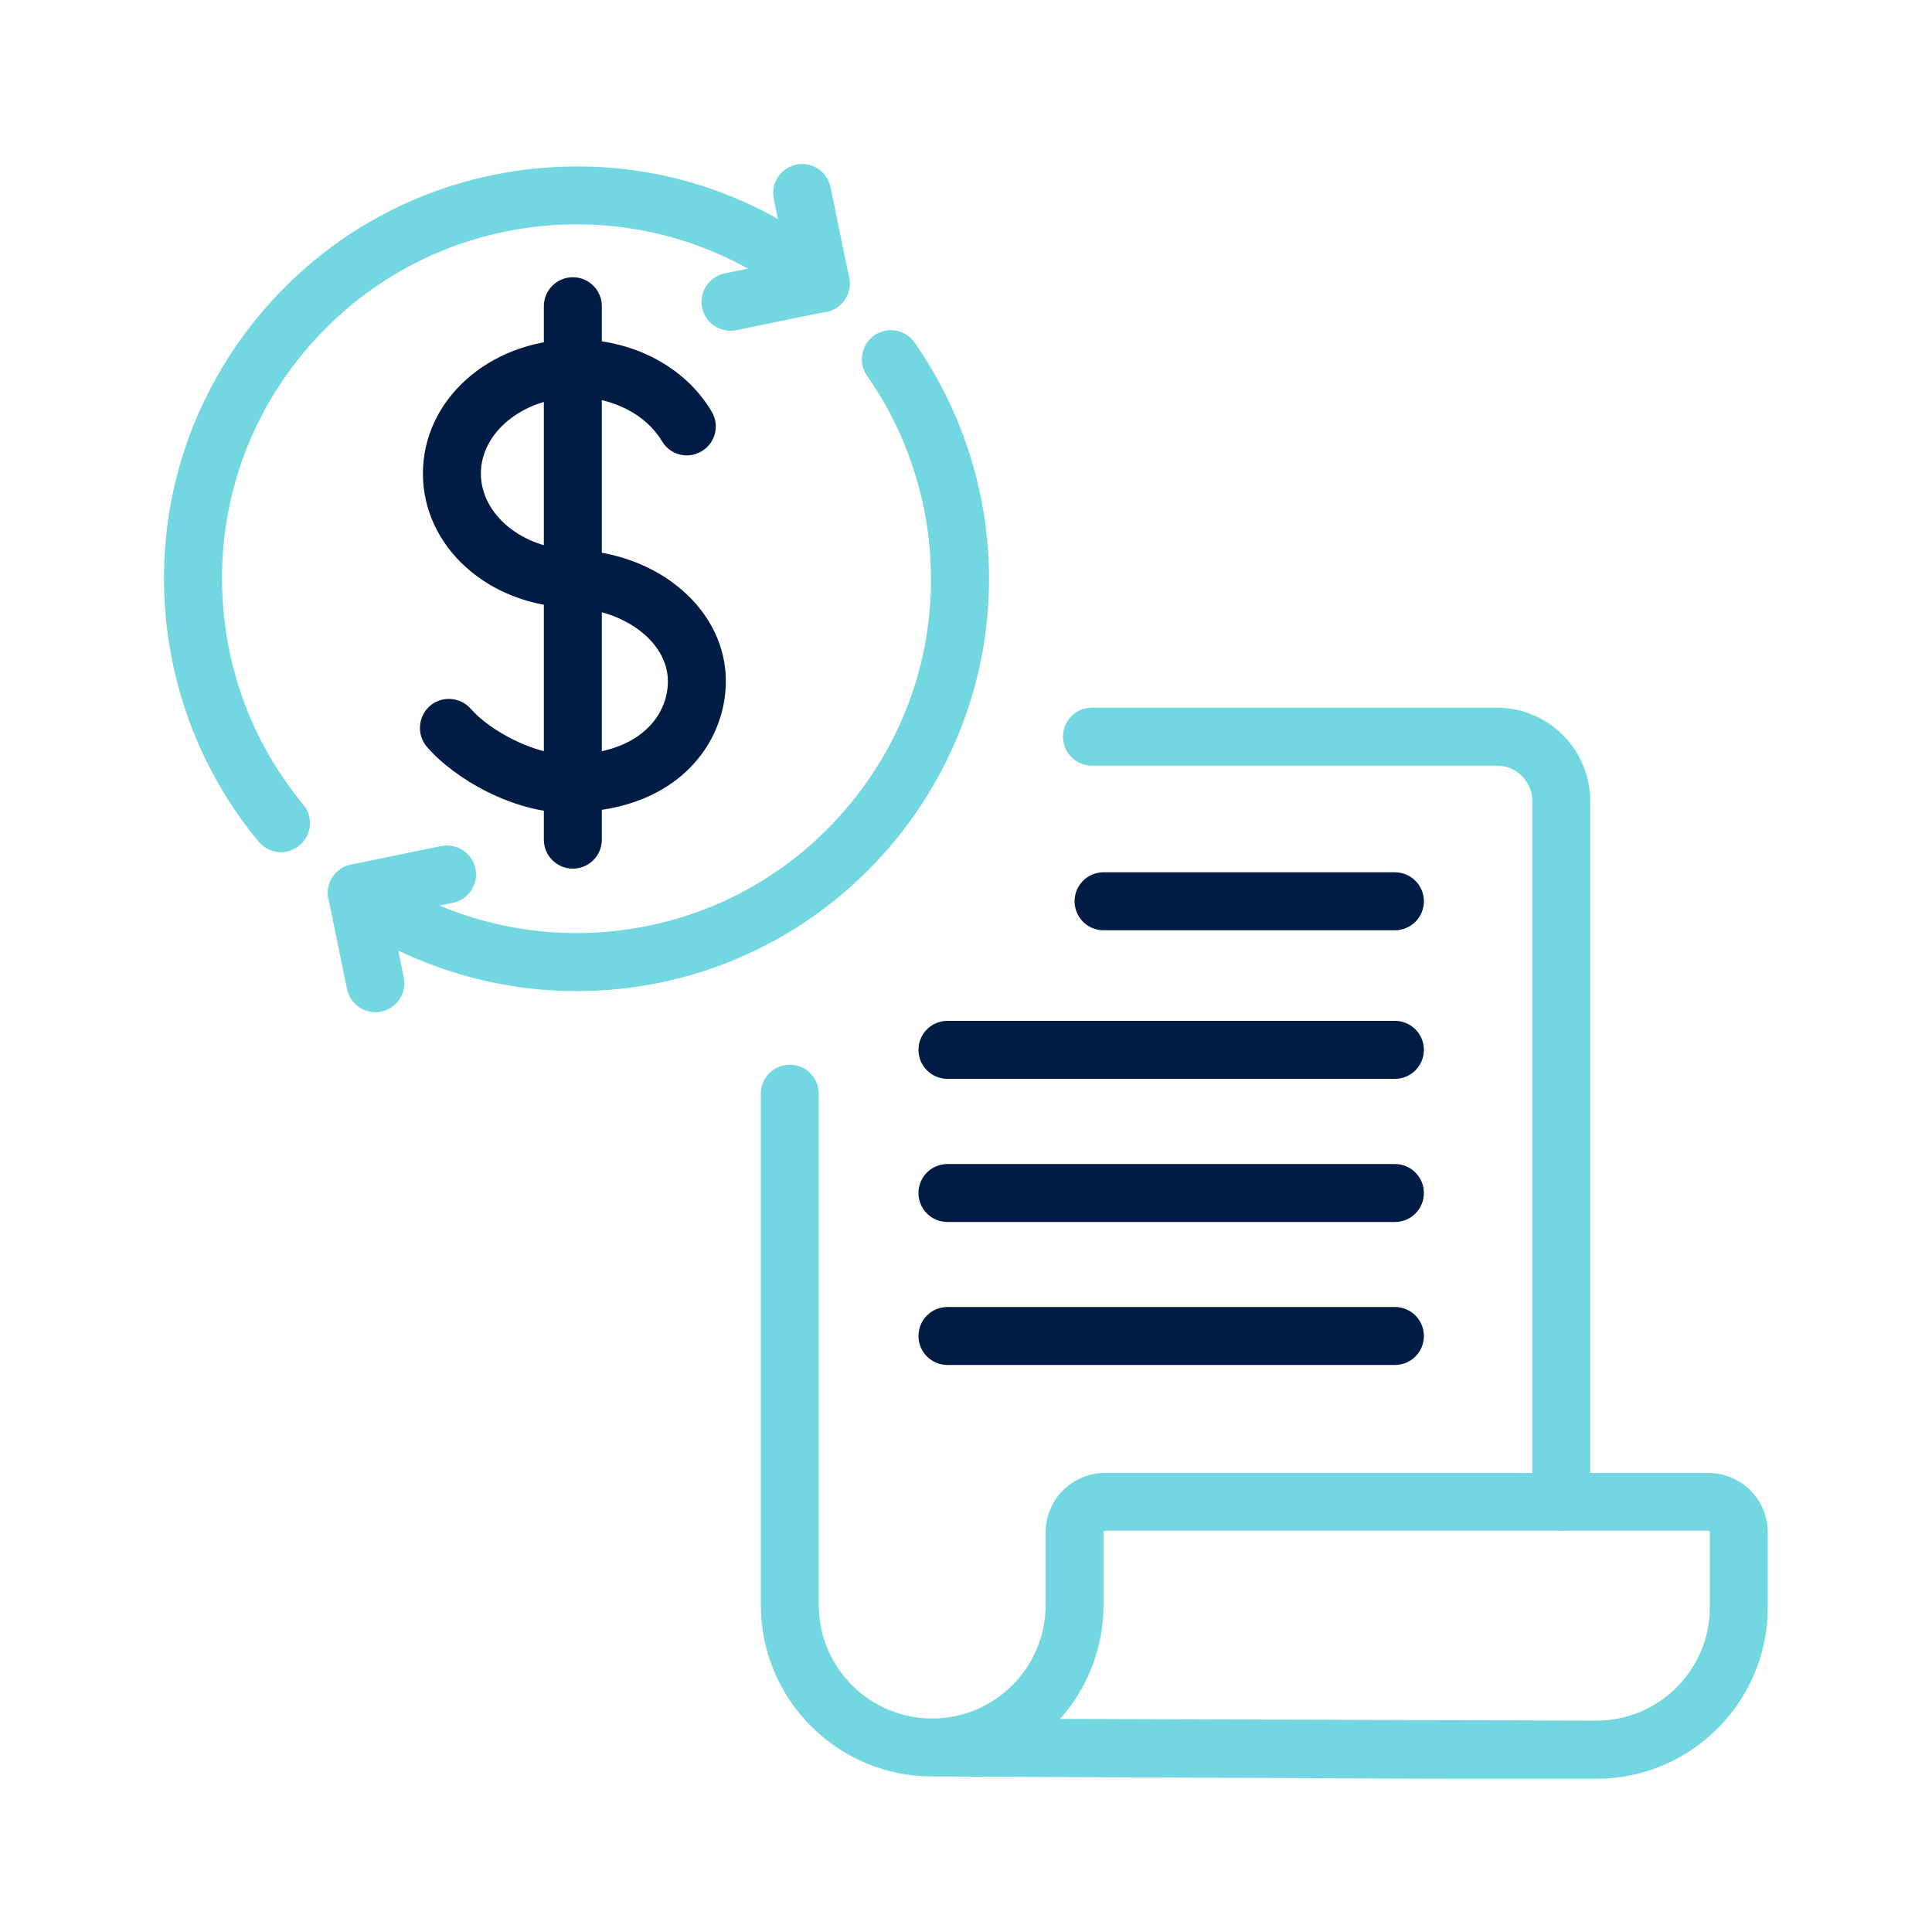
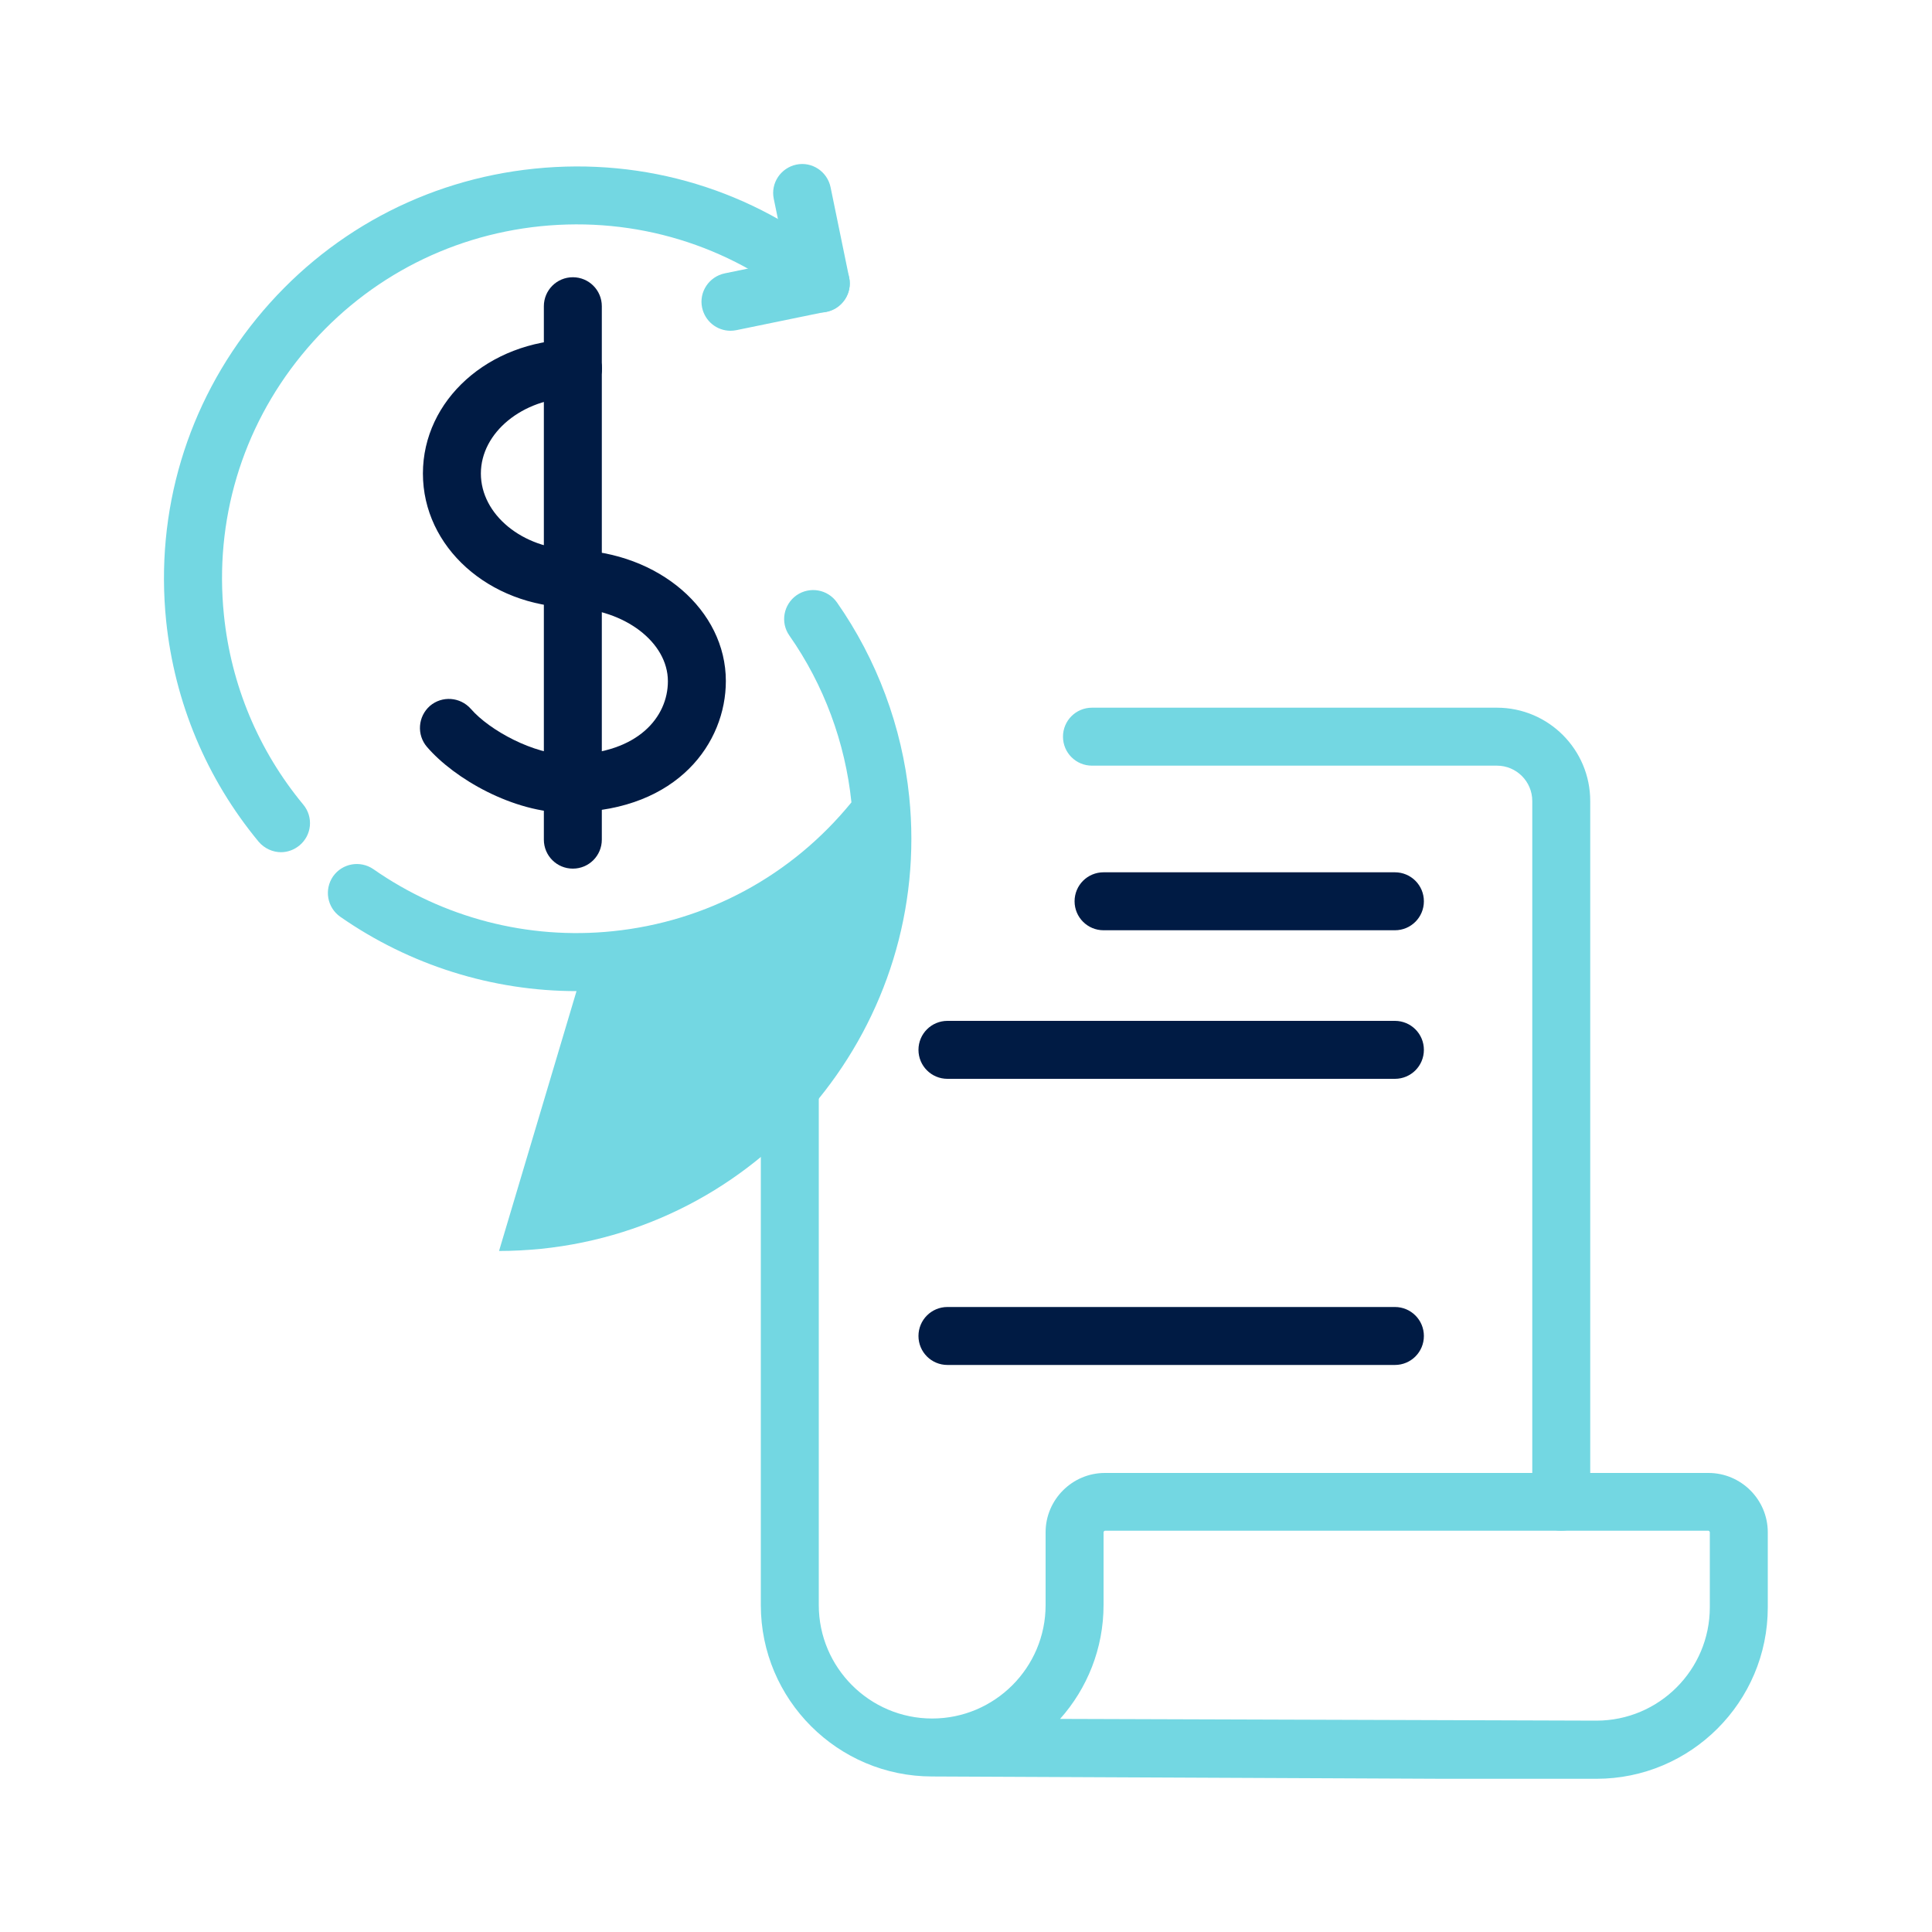
<svg xmlns="http://www.w3.org/2000/svg" id="_圖層_1" data-name="圖層 1" viewBox="0 0 100 100">
  <defs>
    <style>
      .cls-1 {
        fill: #73d7e2;
      }

      .cls-2 {
        fill: #001b44;
      }
    </style>
  </defs>
  <g>
    <path class="cls-2" d="M29.65,31.45s-.02,0-.03,0c-4.33-.09-7.73-3.14-7.73-6.94s3.39-6.85,7.73-6.94c.81-.03,1.51.64,1.53,1.47.02.83-.64,1.51-1.47,1.53-2.64.06-4.79,1.82-4.79,3.94s2.15,3.89,4.79,3.94c.83.02,1.49.7,1.47,1.53-.02.82-.69,1.47-1.5,1.47Z" />
-     <path class="cls-2" d="M35.55,23.57c-.51,0-1.01-.26-1.29-.74-.82-1.38-2.56-2.27-4.45-2.27h-.12c-.82.05-1.52-.62-1.54-1.45-.02-.83.63-1.52,1.46-1.54.02,0,.18,0,.2,0,2.97,0,5.67,1.43,7.03,3.74.42.71.19,1.63-.53,2.05-.24.14-.5.21-.76.21Z" />
    <path class="cls-2" d="M29.81,31.46s-.15,0-.18,0c-.82-.05-1.48-.74-1.44-1.56.03-.82.65-1.46,1.51-1.44.02,0,.1,0,.11,0,.81.05,1.48.73,1.46,1.54-.02.81-.64,1.46-1.45,1.46Z" />
    <path class="cls-2" d="M29.4,42.07c-2.83,0-5.88-1.76-7.3-3.41-.54-.63-.47-1.57.15-2.12.63-.54,1.57-.47,2.12.15.97,1.12,3.28,2.37,5.04,2.37h.22c.85-.03,1.52.63,1.53,1.46.02.83-.64,1.52-1.46,1.53h-.06c-.07,0-.15.01-.22.01Z" />
    <path class="cls-2" d="M29.65,31.47s-.02,0-.04,0h-.16c-.83,0-1.53-.68-1.53-1.51s.64-1.5,1.47-1.5c.08,0,.15,0,.23,0,.83.02,1.51.71,1.49,1.54-.02.82-.66,1.47-1.47,1.47Z" />
    <path class="cls-2" d="M29.65,42.06c-.81,0-1.48-.65-1.5-1.47-.02-.83.64-1.51,1.47-1.53,3.42-.08,4.95-1.96,4.95-3.8,0-2.01-2.23-3.71-4.96-3.8-.83-.02-1.48-.72-1.46-1.54.03-.83.73-1.47,1.54-1.46,4.42.13,7.88,3.12,7.88,6.79,0,3.19-2.47,6.67-7.89,6.79-.01,0-.02,0-.03,0Z" />
    <path class="cls-2" d="M29.65,20.57c-.83,0-1.5-.67-1.5-1.5v-3.22c0-.83.67-1.5,1.5-1.5s1.5.67,1.5,1.5v3.22c0,.83-.67,1.5-1.5,1.5Z" />
    <path class="cls-2" d="M29.65,31.46c-.83,0-1.5-.66-1.5-1.49v-.02c0-.83.67-1.5,1.5-1.5s1.5.67,1.5,1.5-.67,1.51-1.5,1.51Z" />
    <path class="cls-2" d="M29.65,31.45c-.83,0-1.5-.67-1.5-1.5v-10.88c0-.83.67-1.5,1.5-1.5s1.5.67,1.5,1.5v10.88c0,.83-.67,1.5-1.5,1.5Z" />
    <path class="cls-2" d="M29.65,44.96c-.83,0-1.5-.67-1.5-1.5v-2.9c0-.83.67-1.5,1.5-1.5s1.5.67,1.5,1.5v2.9c0,.83-.67,1.5-1.5,1.5Z" />
    <path class="cls-2" d="M29.65,42.06c-.83,0-1.5-.67-1.5-1.5v-10.59c0-.83.67-1.5,1.5-1.5s1.5.67,1.5,1.5v10.59c0,.83-.67,1.5-1.5,1.5Z" />
  </g>
  <g>
    <g>
      <path class="cls-1" d="M80.81,79.23c-.83,0-1.5-.67-1.5-1.5v-36.27c0-1.01-.82-1.83-1.83-1.83h-20.96c-.83,0-1.5-.67-1.5-1.5s.67-1.5,1.5-1.5h20.96c2.67,0,4.83,2.17,4.83,4.83v36.27c0,.83-.67,1.5-1.5,1.5Z" />
      <path class="cls-1" d="M82.63,92.07h-7.9l-26.48-.12c-4.89,0-8.87-3.98-8.87-8.87v-26.47c0-.83.67-1.5,1.5-1.5s1.5.67,1.5,1.5v26.47c0,3.23,2.63,5.87,5.87,5.87h0c3.23,0,5.87-2.63,5.87-5.87v-3.77c0-1.69,1.38-3.07,3.07-3.07h31.24c1.69,0,3.07,1.38,3.07,3.07v3.89c0,4.89-3.98,8.87-8.87,8.87ZM54.86,88.97l27.77.09c3.24,0,5.87-2.63,5.87-5.87v-3.89s-.03-.07-.07-.07h-31.24s-.07.03-.07.07v3.77c0,2.26-.85,4.33-2.25,5.9Z" />
    </g>
    <path class="cls-2" d="M72.2,55.84h-23.16c-.83,0-1.5-.67-1.5-1.5s.67-1.5,1.5-1.5h23.16c.83,0,1.5.67,1.5,1.5s-.67,1.5-1.5,1.5Z" />
-     <path class="cls-2" d="M72.2,63.25h-23.16c-.83,0-1.5-.67-1.5-1.5s.67-1.5,1.5-1.5h23.16c.83,0,1.5.67,1.5,1.5s-.67,1.5-1.5,1.5Z" />
    <path class="cls-2" d="M72.2,70.65h-23.16c-.83,0-1.5-.67-1.5-1.5s.67-1.5,1.5-1.5h23.16c.83,0,1.5.67,1.5,1.5s-.67,1.5-1.5,1.5Z" />
    <path class="cls-2" d="M72.2,48.15h-15.08c-.83,0-1.5-.67-1.5-1.5s.67-1.5,1.5-1.5h15.08c.83,0,1.5.67,1.5,1.5s-.67,1.5-1.5,1.5Z" />
  </g>
  <g>
    <g>
      <path class="cls-1" d="M14.55,44.11c-.43,0-.86-.19-1.16-.54-2.7-3.26-4.35-7.21-4.79-11.43-.58-5.67,1.08-11.23,4.68-15.65s8.71-7.18,14.38-7.76c5.74-.59,11.34,1.11,15.78,4.79.64.53.73,1.47.2,2.11-.53.64-1.47.73-2.11.2-3.82-3.16-8.64-4.62-13.56-4.12-4.87.5-9.26,2.87-12.36,6.67s-4.52,8.58-4.02,13.45c.37,3.63,1.79,7.02,4.11,9.82.53.64.44,1.58-.2,2.11-.28.23-.62.35-.96.35Z" />
      <path class="cls-1" d="M37.81,17.12c-.7,0-1.32-.49-1.47-1.2-.17-.81.36-1.6,1.17-1.77l3.2-.66-.66-3.2c-.17-.81.36-1.6,1.17-1.77.81-.17,1.6.36,1.77,1.17l.96,4.67c.17.81-.36,1.6-1.17,1.77l-4.67.96c-.1.02-.2.03-.3.03Z" />
    </g>
    <g>
-       <path class="cls-1" d="M29.84,51.3c-4.35,0-8.63-1.34-12.23-3.85-.68-.48-.84-1.41-.37-2.09.48-.68,1.41-.84,2.09-.37,3.61,2.52,8,3.66,12.38,3.21,4.88-.5,9.26-2.87,12.36-6.67s4.52-8.58,4.02-13.45c-.32-3.1-1.43-6.09-3.21-8.63-.48-.68-.31-1.61.37-2.09.68-.47,1.61-.31,2.09.37,2.07,2.96,3.37,6.44,3.74,10.05,1.2,11.71-7.35,22.21-19.06,23.41-.73.07-1.45.11-2.17.11Z" />
-       <path class="cls-1" d="M19.43,52.39c-.7,0-1.32-.49-1.47-1.2l-.96-4.67c-.08-.39,0-.8.22-1.13s.56-.56.95-.64l4.67-.96c.81-.16,1.6.36,1.77,1.17.17.81-.36,1.6-1.17,1.77l-3.2.66.66,3.2c.17.81-.36,1.6-1.17,1.77-.1.02-.2.03-.3.03Z" />
+       <path class="cls-1" d="M29.84,51.3c-4.35,0-8.63-1.34-12.23-3.85-.68-.48-.84-1.41-.37-2.09.48-.68,1.41-.84,2.09-.37,3.61,2.52,8,3.66,12.38,3.21,4.88-.5,9.26-2.87,12.36-6.67c-.32-3.1-1.43-6.09-3.21-8.63-.48-.68-.31-1.61.37-2.09.68-.47,1.61-.31,2.09.37,2.07,2.96,3.37,6.44,3.74,10.05,1.2,11.71-7.35,22.21-19.06,23.41-.73.07-1.45.11-2.17.11Z" />
    </g>
  </g>
</svg>